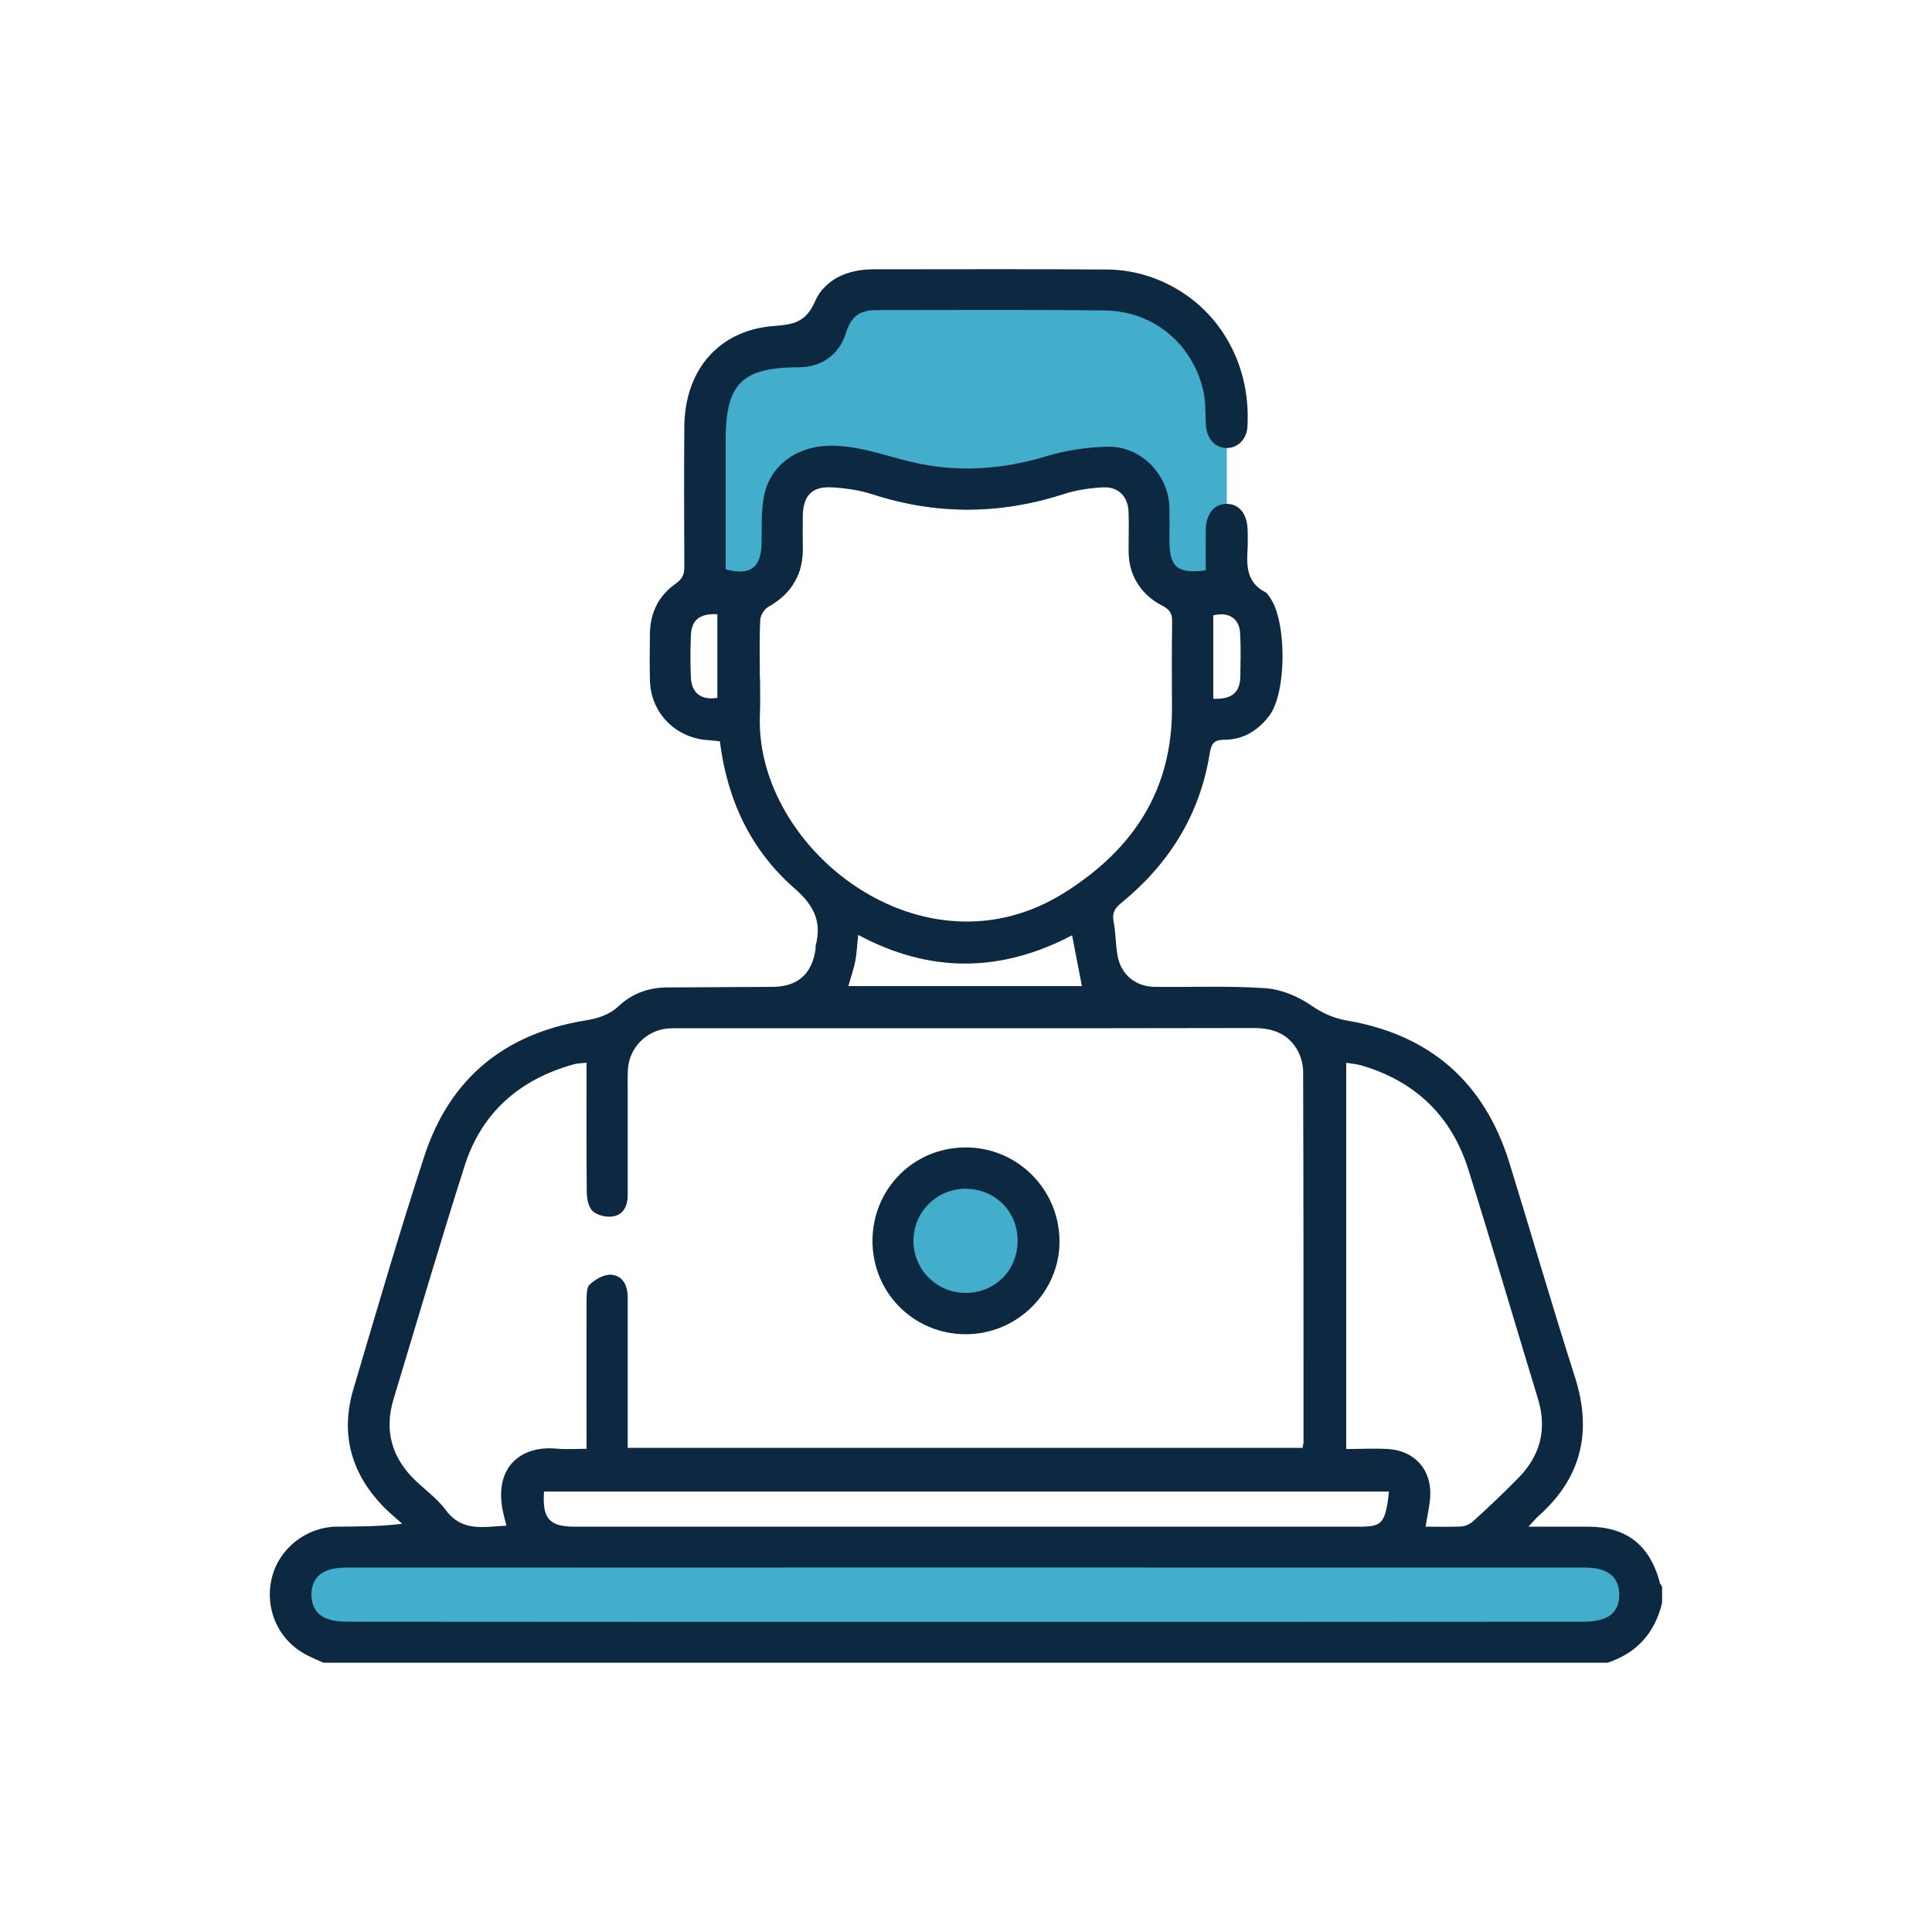
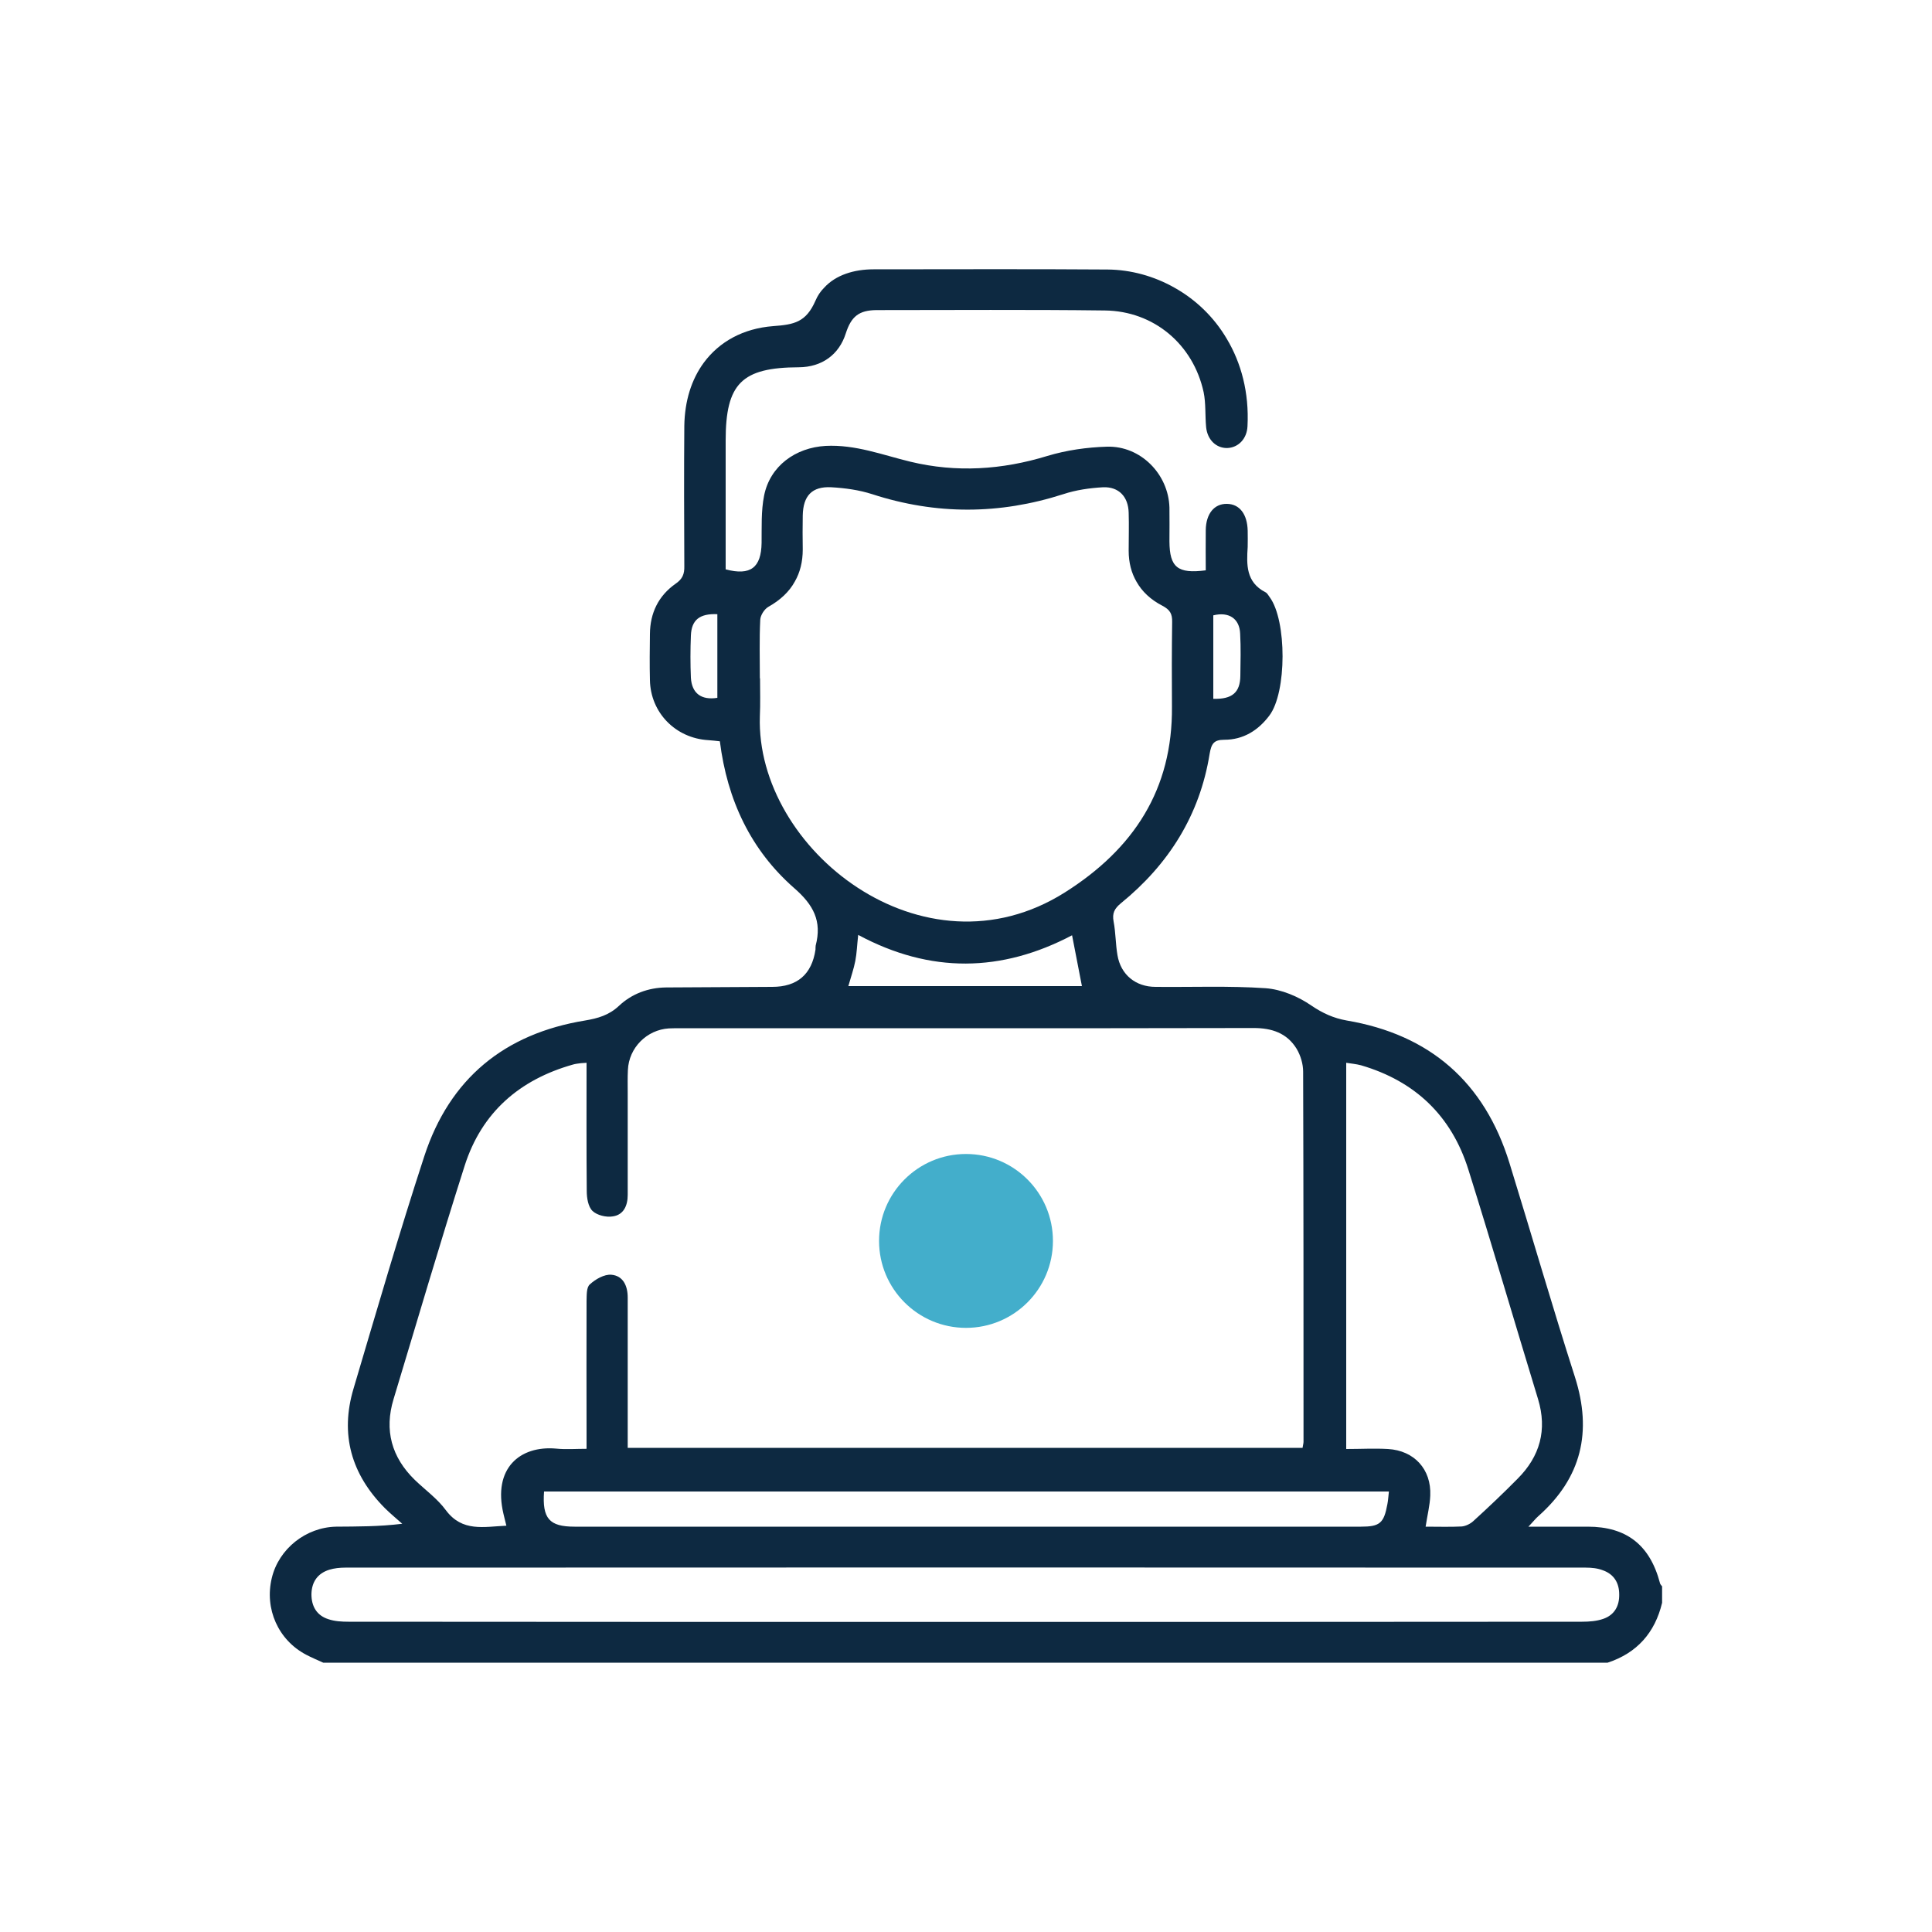
<svg xmlns="http://www.w3.org/2000/svg" id="Layer_1" x="0px" y="0px" viewBox="0 0 100 100" style="enable-background:new 0 0 100 100;" xml:space="preserve">
  <style type="text/css">	.st0{fill:#43AECB;}	.st1{fill:#0D2941;}</style>
  <g>
-     <rect x="16.12" y="80.45" class="st0" width="68.32" height="4.06" />
    <circle class="st0" cx="50" cy="64.23" r="4.5" />
-     <path class="st0" d="M63.5,17.54V30.1h-4.68c-0.26-0.45-0.4-0.98-0.4-1.59c0-0.66,0.02-1.31,0-1.97c-0.02-0.83-0.51-1.35-1.32-1.32  c-0.7,0.04-1.41,0.14-2.07,0.36c-3.3,1.06-6.58,1.07-9.88,0c-0.68-0.22-1.41-0.32-2.13-0.36c-0.99-0.05-1.45,0.44-1.47,1.46  c-0.01,0.58-0.01,1.17,0,1.76c0,0.64-0.14,1.19-0.41,1.66h-4.71V18.77c0.8-1.08,2.03-1.77,3.59-1.89c1.09-0.08,1.7-0.2,2.19-1.32  c0.11-0.26,0.26-0.48,0.45-0.67h18.13L63.5,17.54z" />
    <g>
      <path class="st1" d="M85.92,81.94c-0.52-1.97-1.73-2.92-3.74-2.92h-3.07c0.25-0.26,0.37-0.42,0.52-0.55   c2.23-1.98,2.79-4.36,1.89-7.19c-1.18-3.68-2.25-7.39-3.39-11.08c-1.29-4.18-4.11-6.65-8.43-7.38c-0.67-0.12-1.23-0.37-1.82-0.77   c-0.68-0.47-1.55-0.84-2.37-0.9c-1.89-0.13-3.8-0.05-5.7-0.07c-1.03,0-1.8-0.63-1.97-1.64c-0.1-0.57-0.09-1.17-0.2-1.74   c-0.08-0.43,0.04-0.67,0.38-0.95c2.47-2.01,4.08-4.56,4.59-7.73c0.09-0.52,0.21-0.73,0.76-0.73c0.98,0,1.75-0.48,2.33-1.25   c0.91-1.2,0.91-4.92,0.02-6.13c-0.07-0.09-0.13-0.22-0.23-0.26c-1-0.52-0.97-1.42-0.91-2.34c0.01-0.28,0-0.56,0-0.84   c-0.02-0.86-0.42-1.38-1.07-1.39c-0.01,0-0.01,0-0.01,0c-0.65-0.01-1.08,0.51-1.09,1.36c-0.01,0.7,0,1.39,0,2.08   c-1.46,0.19-1.87-0.16-1.88-1.49c0-0.59,0.01-1.17,0-1.76c-0.05-1.73-1.49-3.2-3.23-3.15c-1.03,0.03-2.1,0.18-3.09,0.48   c-2.35,0.72-4.71,0.87-7.08,0.3c-1.45-0.35-2.85-0.9-4.4-0.82c-1.55,0.09-2.87,1.03-3.18,2.57c-0.16,0.8-0.12,1.63-0.13,2.45   c-0.02,1.28-0.57,1.71-1.86,1.37V22.8c0-2.95,0.83-3.78,3.79-3.79c1.19-0.01,2.08-0.65,2.43-1.76c0.28-0.87,0.68-1.19,1.58-1.2   c3.94,0,7.88-0.03,11.83,0.02c2.53,0.03,4.57,1.75,5.11,4.23c0.12,0.58,0.07,1.21,0.13,1.82c0.07,0.65,0.52,1.07,1.07,1.07   c0.01,0,0.01,0,0.02,0c0.57-0.02,1.02-0.47,1.05-1.13c0.09-1.75-0.33-3.28-1.07-4.52c-0.67-1.14-1.62-2.04-2.71-2.65   c-1.06-0.6-2.26-0.93-3.46-0.94c-4.04-0.03-8.08-0.01-12.12-0.01c-1,0-1.95,0.29-2.55,0.95c-0.19,0.19-0.34,0.41-0.45,0.67   c-0.49,1.12-1.1,1.24-2.19,1.32c-1.56,0.12-2.79,0.81-3.59,1.89c-0.64,0.87-0.99,1.98-1.01,3.27c-0.02,2.42-0.01,4.84,0,7.26   c0.01,0.41-0.09,0.67-0.46,0.92c-0.88,0.62-1.31,1.51-1.32,2.59c-0.01,0.79-0.02,1.59,0,2.39c0.03,1.69,1.33,3.01,3.02,3.11   c0.2,0.01,0.4,0.04,0.6,0.06c0.38,3.04,1.6,5.63,3.85,7.6c1,0.87,1.44,1.71,1.11,2.97c-0.01,0.07-0.01,0.14-0.01,0.21   c-0.19,1.28-0.94,1.93-2.24,1.93c-1.83,0.01-3.66,0.02-5.49,0.03c-0.93,0.01-1.78,0.33-2.44,0.95c-0.52,0.49-1.1,0.65-1.75,0.76   c-4.18,0.68-7.02,3.01-8.33,7.03c-1.3,3.98-2.47,8.01-3.66,12.02c-0.71,2.37-0.12,4.44,1.62,6.19c0.28,0.28,0.6,0.54,0.9,0.81   c-1.22,0.15-2.32,0.14-3.42,0.15c-1.57,0.03-2.97,1.15-3.33,2.65c-0.39,1.6,0.33,3.22,1.78,3.98c0.28,0.15,0.58,0.27,0.88,0.41   h66.48c1.52-0.5,2.45-1.55,2.82-3.1v-0.85C85.99,82.06,85.93,82,85.92,81.94z M69.68,55.01c0.24,0.04,0.51,0.06,0.77,0.13   c2.8,0.82,4.68,2.62,5.55,5.39c1.24,3.95,2.4,7.93,3.61,11.89c0.48,1.59,0.1,2.96-1.06,4.12c-0.74,0.75-1.51,1.48-2.29,2.19   c-0.15,0.14-0.39,0.26-0.6,0.28c-0.6,0.03-1.21,0.01-1.87,0.01c0.09-0.6,0.22-1.1,0.24-1.61c0.06-1.36-0.83-2.33-2.19-2.41   c-0.7-0.04-1.4,0-2.16,0V55.01z M71.89,77.2c-0.03,0.25-0.04,0.46-0.08,0.66c-0.18,0.98-0.39,1.16-1.37,1.16h-40.7   c-1.31,0-1.68-0.42-1.58-1.82H71.89z M64.19,32.8c0.04,0.73,0.02,1.45,0.01,2.18c-0.01,0.86-0.42,1.22-1.4,1.19v-4.32   C63.61,31.65,64.16,32.02,64.19,32.8z M37.13,36.12c-0.83,0.13-1.32-0.23-1.37-1.04c-0.03-0.72-0.03-1.45,0-2.18   c0.03-0.82,0.46-1.15,1.37-1.11V36.12z M39.33,37.08c0.03-0.65,0.01-1.31,0.01-1.97c-0.01,0-0.01,0-0.01,0   c0-1.01-0.03-2.02,0.02-3.03c0.01-0.23,0.21-0.55,0.42-0.67c0.62-0.35,1.08-0.78,1.37-1.31c0.27-0.47,0.41-1.02,0.41-1.66   c-0.01-0.59-0.01-1.18,0-1.76c0.02-1.02,0.48-1.51,1.47-1.46c0.72,0.04,1.45,0.14,2.13,0.36c3.3,1.07,6.58,1.06,9.88,0   c0.66-0.22,1.37-0.32,2.07-0.36c0.81-0.03,1.3,0.49,1.32,1.32c0.02,0.66,0,1.31,0,1.97c0,0.61,0.14,1.14,0.4,1.59   c0.29,0.52,0.74,0.94,1.34,1.25c0.4,0.21,0.52,0.42,0.51,0.85c-0.02,1.46-0.02,2.91-0.01,4.37c0.04,4.29-1.98,7.37-5.54,9.62   C47.79,50.82,39.11,43.95,39.33,37.08z M56,51.04H43.91c0.14-0.49,0.28-0.89,0.36-1.3c0.08-0.41,0.09-0.82,0.15-1.35   c3.74,2.01,7.42,1.94,11.07,0.02C55.67,49.33,55.83,50.17,56,51.04z M20.37,72.42c1.22-4.03,2.4-8.07,3.68-12.08   c0.88-2.76,2.84-4.46,5.61-5.24c0.13-0.04,0.27-0.05,0.41-0.07c0.09-0.01,0.18-0.01,0.29-0.02c0,2.23-0.01,4.44,0.01,6.64   c0,0.35,0.07,0.81,0.3,1.03c0.23,0.22,0.71,0.34,1.05,0.28c0.56-0.08,0.77-0.56,0.77-1.11v-5.28c0-0.4-0.01-0.8,0.01-1.19   c0.05-1.15,0.98-2.08,2.12-2.15c0.21-0.01,0.42-0.01,0.63-0.01c9.88,0,19.76,0.01,29.64-0.01c0.94,0,1.72,0.26,2.22,1.07   c0.21,0.35,0.34,0.79,0.34,1.19c0.02,6.39,0.02,12.77,0.02,19.15c0,0.09-0.03,0.18-0.05,0.32H32.49v-7.78   c0-0.61-0.24-1.13-0.85-1.18c-0.36-0.03-0.82,0.23-1.11,0.5c-0.18,0.15-0.16,0.56-0.17,0.86c-0.01,2.25,0,4.5,0,6.76v0.89   c-0.56,0-1.07,0.04-1.57-0.01c-1.88-0.17-3.29,1.02-2.73,3.38c0.04,0.18,0.09,0.36,0.15,0.61c-1.16,0.05-2.28,0.34-3.13-0.8   c-0.44-0.6-1.07-1.05-1.61-1.57C20.27,75.43,19.88,74.03,20.37,72.42z M82.99,83.79c-0.34,0.12-0.73,0.15-1.1,0.15   c-10.65,0.01-21.31,0.01-31.96,0.01c-10.63,0-21.26,0-31.89-0.01c-0.35,0-0.71-0.02-1.04-0.13c-0.6-0.19-0.88-0.66-0.88-1.29   c0.01-0.64,0.32-1.08,0.92-1.27c0.26-0.08,0.55-0.11,0.83-0.11c21.4-0.01,42.8-0.01,64.21,0c0.3,0,0.61,0.03,0.89,0.14   c0.56,0.2,0.84,0.64,0.84,1.25C83.82,83.13,83.56,83.59,82.99,83.79z" />
-       <path class="st1" d="M49.97,59.39c-2.69,0.01-4.81,2.15-4.81,4.84c0,2.68,2.13,4.82,4.81,4.83c2.69,0.01,4.91-2.21,4.87-4.87   C54.8,61.52,52.63,59.38,49.97,59.39z M50.01,66.92c-1.52,0.01-2.73-1.19-2.73-2.71c0.01-1.48,1.2-2.67,2.68-2.68   c1.54,0,2.72,1.17,2.71,2.7C52.67,65.74,51.51,66.91,50.01,66.92z" />
    </g>
  </g>
</svg>